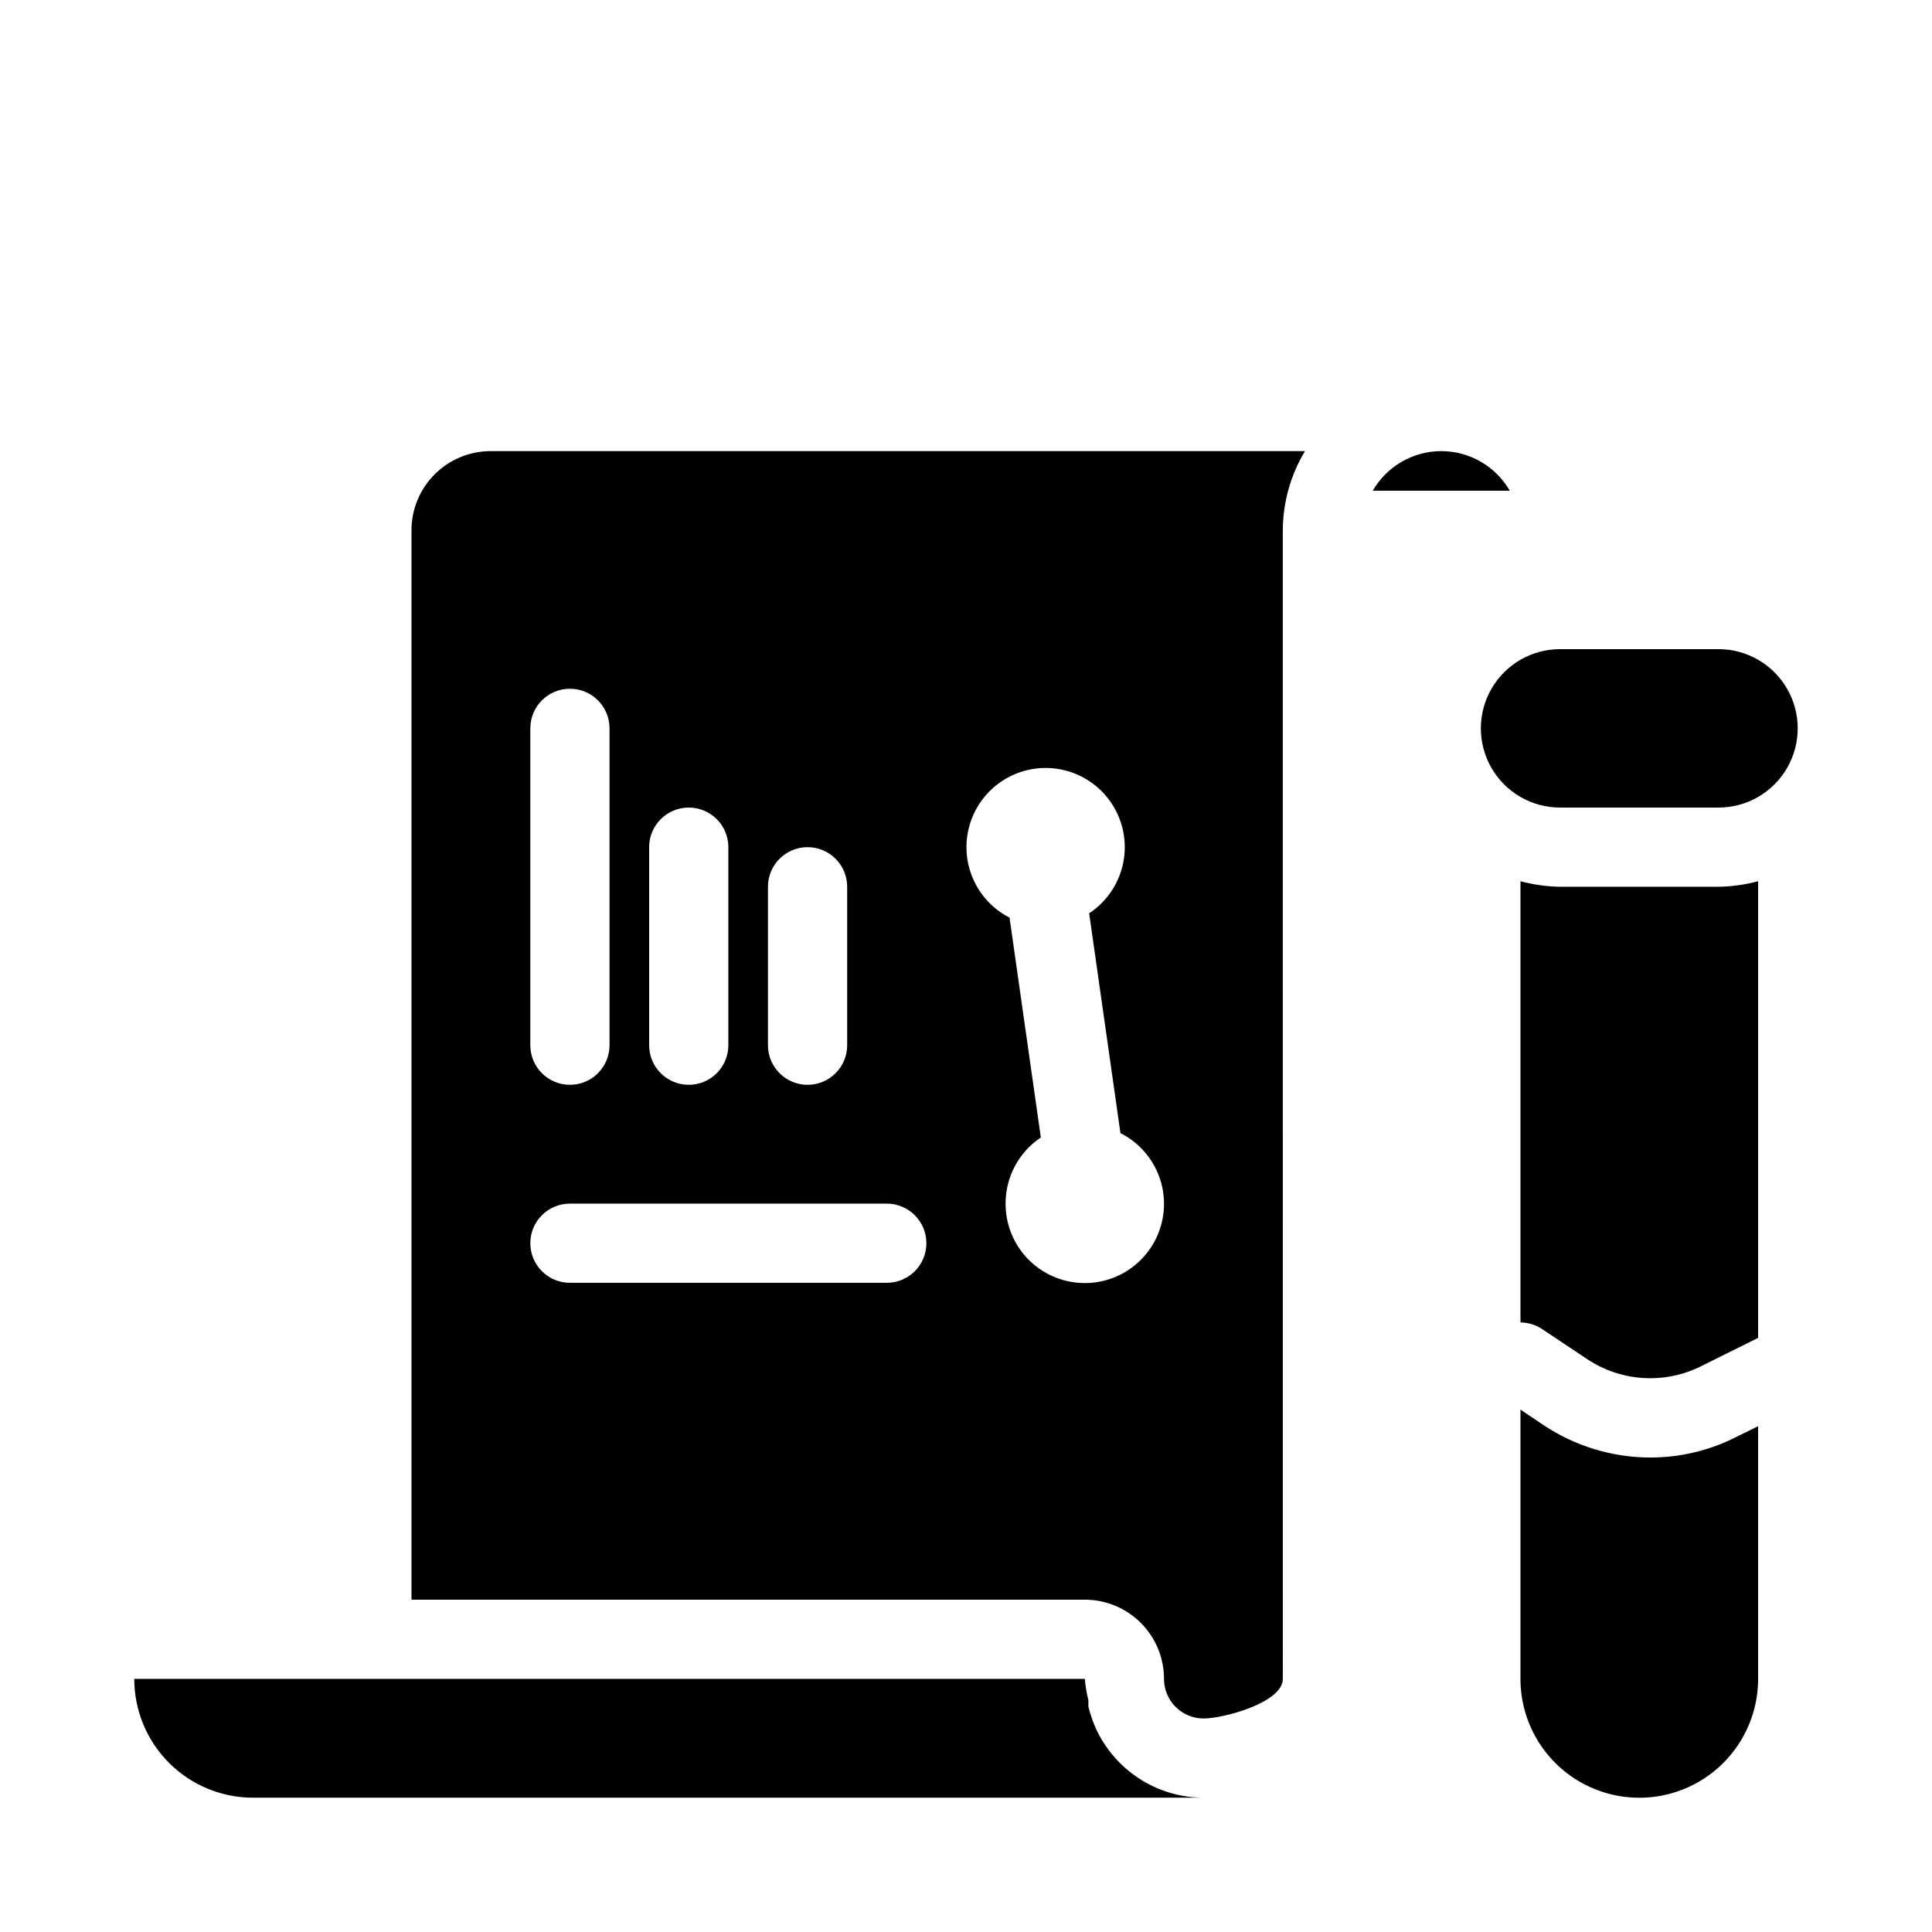
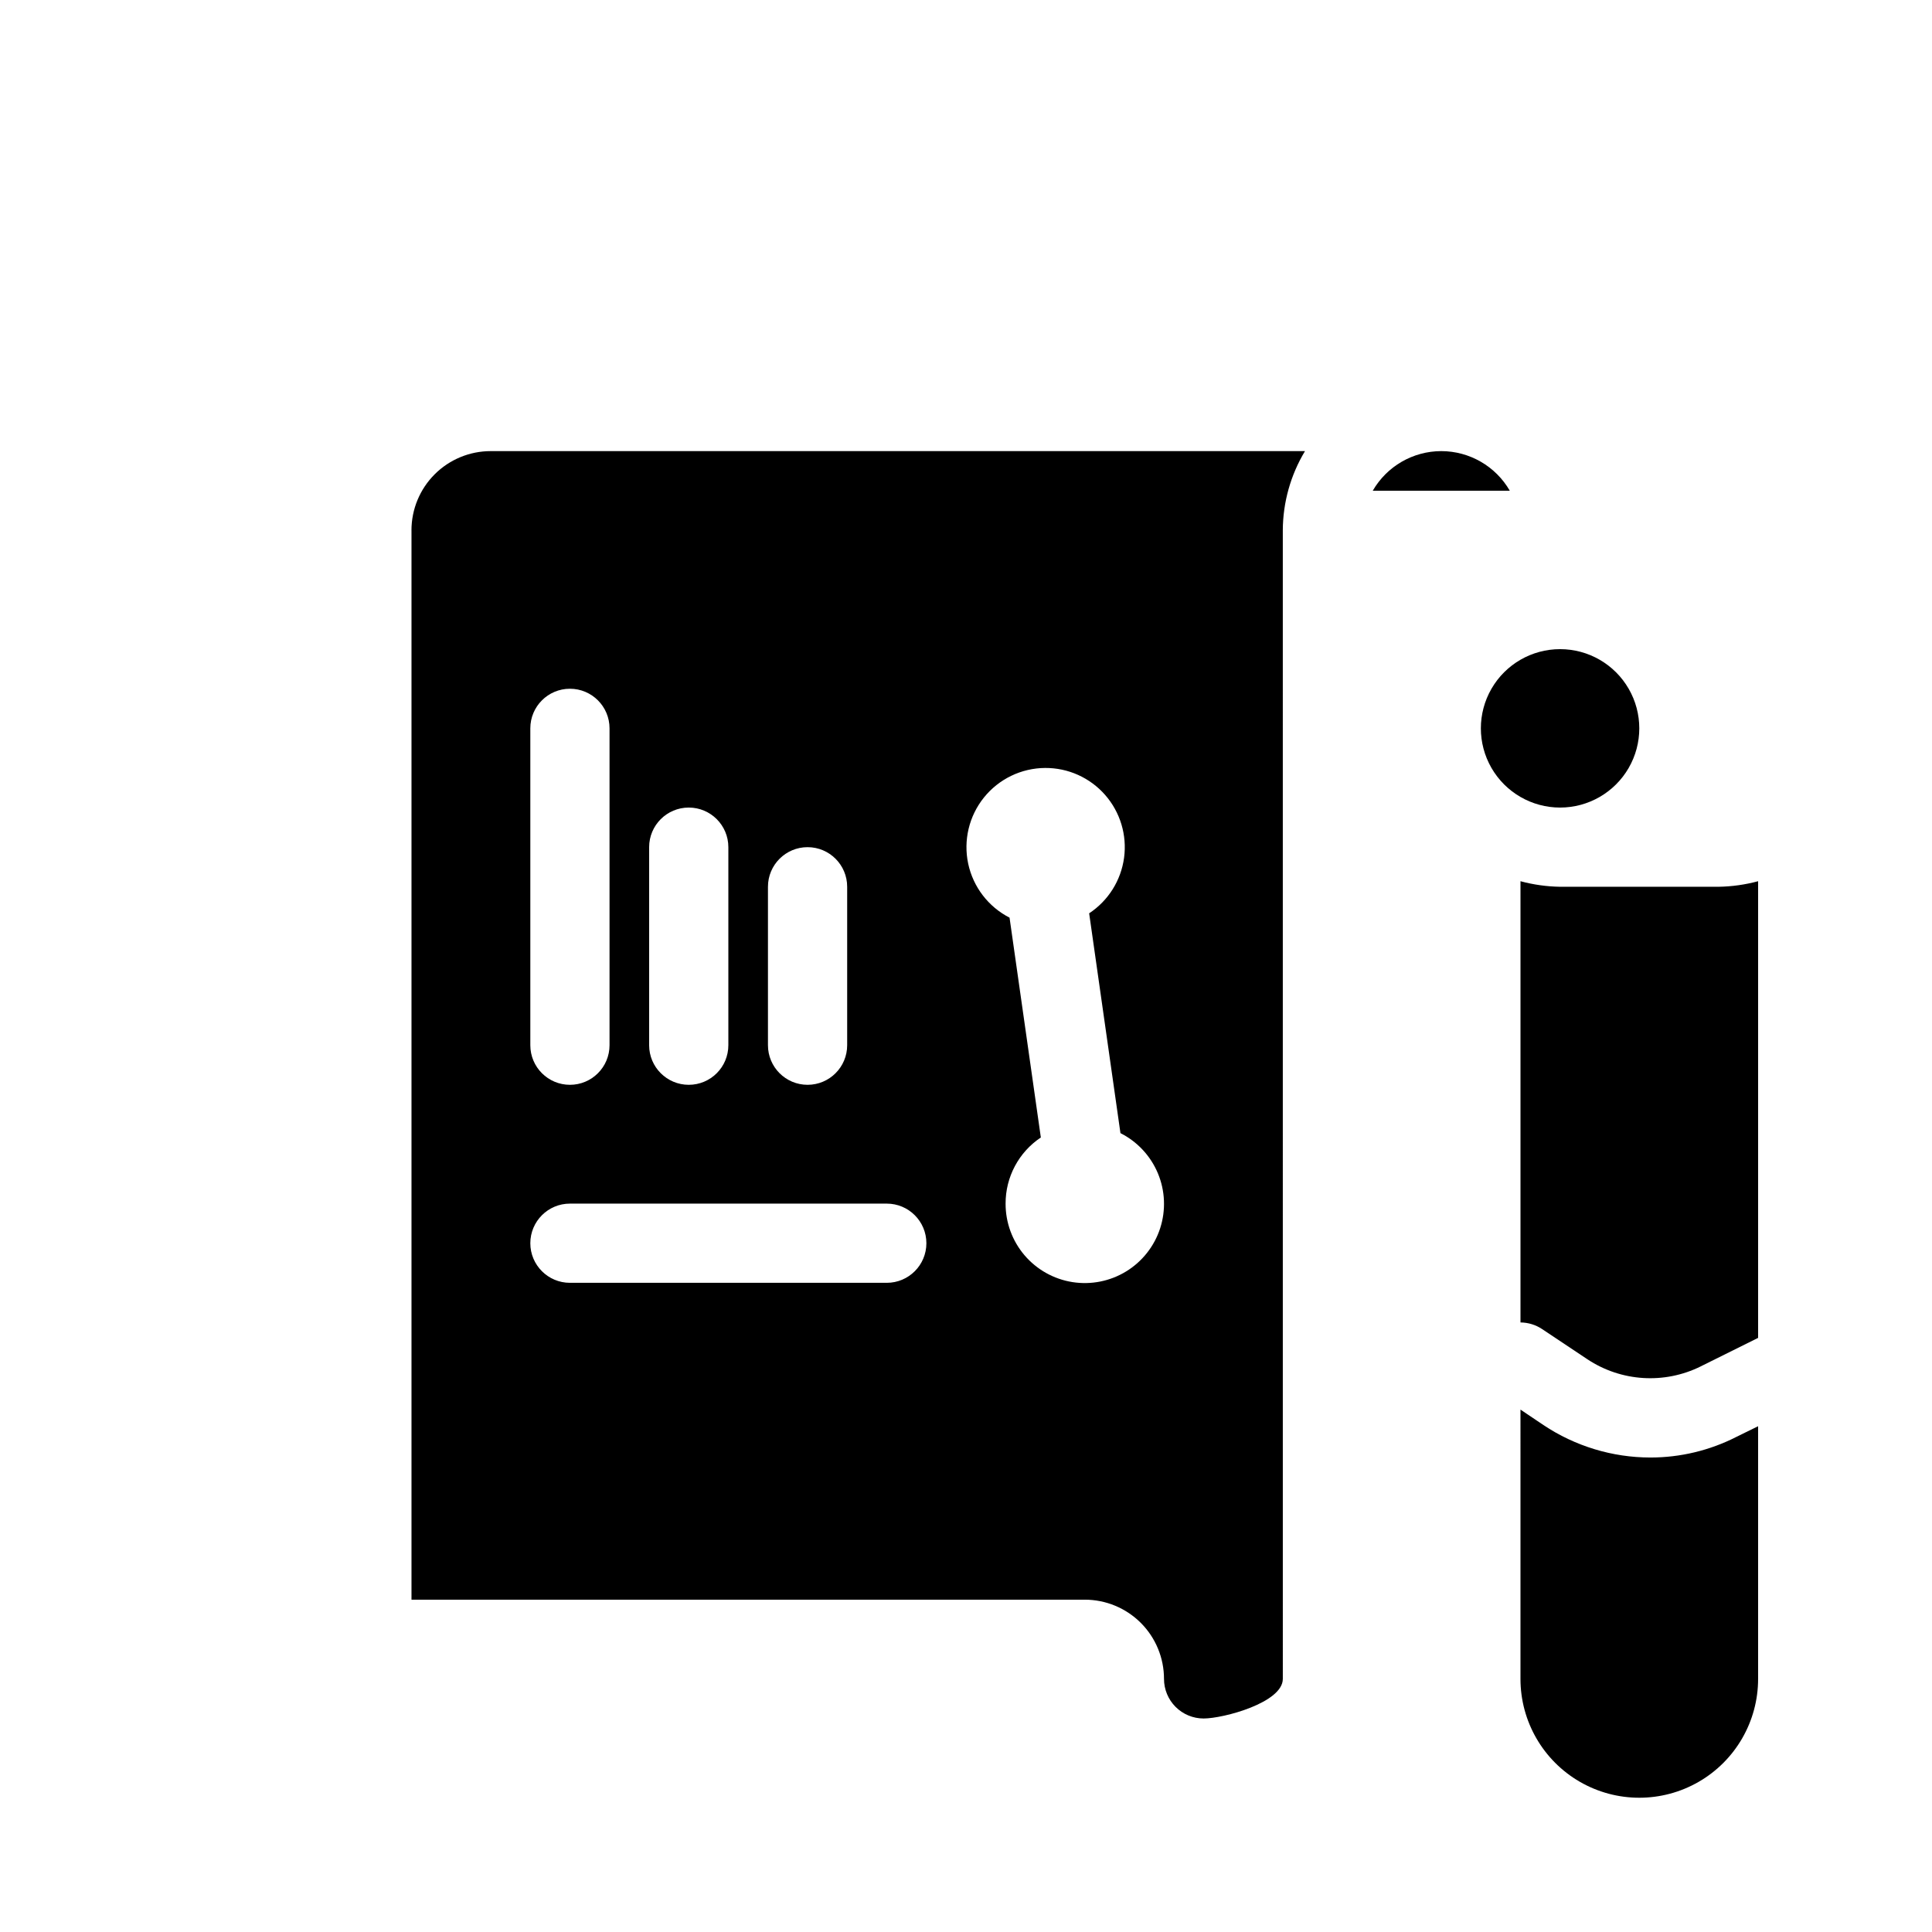
<svg xmlns="http://www.w3.org/2000/svg" fill="#000000" width="800px" height="800px" version="1.1" viewBox="144 144 512 512">
  <g>
-     <path d="m599.42 316.03h-41.984c-7.5 0-14.43 4-18.18 10.496-3.75 6.492-3.75 14.496 0 20.992 3.75 6.492 10.68 10.496 18.18 10.496h41.984c7.5 0 14.43-4.004 18.18-10.496 3.75-6.496 3.75-14.5 0-20.992-3.75-6.496-10.68-10.496-18.18-10.496z" />
+     <path d="m599.42 316.03h-41.984c-7.5 0-14.43 4-18.18 10.496-3.75 6.492-3.75 14.496 0 20.992 3.75 6.492 10.68 10.496 18.18 10.496c7.5 0 14.43-4.004 18.18-10.496 3.75-6.496 3.75-14.5 0-20.992-3.75-6.496-10.68-10.496-18.18-10.496z" />
    <path d="m594.7 506.11 15.219-7.559v-121.02c-3.422 0.922-6.949 1.418-10.496 1.473h-41.984c-3.543-0.055-7.07-0.551-10.496-1.473v116.93c2.059 0.02 4.066 0.637 5.773 1.785l11.965 7.977c8.953 5.938 20.395 6.66 30.02 1.891z" />
    <path d="m546.94 588.93c0 11.25 6.004 21.645 15.746 27.27s21.746 5.625 31.488 0c9.742-5.625 15.742-16.02 15.742-27.27v-66.965l-5.773 2.832v0.004c-7.055 3.59-14.859 5.461-22.773 5.457-10.09-0.008-19.949-3.004-28.34-8.605l-6.09-4.094z" />
-     <path d="m211.07 620.41h251.91c-6.102-0.008-12.062-1.789-17.168-5.125-5.106-3.336-9.133-8.082-11.594-13.66l-0.629-1.574c-0.461-1.238-0.848-2.5-1.156-3.781v-1.68c-0.469-1.859-0.785-3.754-0.941-5.668h-251.91c0 8.352 3.316 16.363 9.223 22.266 5.906 5.906 13.914 9.223 22.266 9.223z" />
    <path d="m525.95 263.55c-7.492 0.008-14.41 4.008-18.156 10.496h36.316c-3.746-6.488-10.668-10.488-18.16-10.496z" />
    <path d="m253.05 284.54v283.39h178.43c5.566 0 10.906 2.215 14.844 6.148 3.934 3.938 6.148 9.277 6.148 14.844 0 2.785 1.105 5.453 3.074 7.422 1.965 1.969 4.637 3.074 7.422 3.074 5.246 0 20.992-4.199 20.992-10.496l-0.004-304.38c0.031-7.398 2.062-14.652 5.879-20.992h-215.8c-5.566 0-10.906 2.211-14.844 6.148s-6.148 9.277-6.148 14.844zm167.94 62.977c6.07-0.031 11.859 2.57 15.867 7.133s5.844 10.637 5.035 16.652c-0.809 6.019-4.184 11.395-9.254 14.734l8.293 58.254c4.473 2.254 7.988 6.031 9.922 10.648 1.93 4.621 2.144 9.777 0.609 14.543-1.539 4.766-4.731 8.824-8.996 11.445-4.269 2.617-9.332 3.625-14.277 2.84-4.945-0.785-9.445-3.312-12.691-7.125-3.246-3.816-5.019-8.664-5.004-13.668-0.023-7.043 3.484-13.625 9.34-17.531l-8.293-58.254c-5.617-2.875-9.645-8.133-10.961-14.305-1.312-6.176 0.219-12.617 4.176-17.535 3.957-4.918 9.918-7.797 16.234-7.832zm-73.473 31.488c0-5.797 4.699-10.496 10.496-10.496s10.496 4.699 10.496 10.496v41.984c0 5.797-4.699 10.496-10.496 10.496s-10.496-4.699-10.496-10.496zm-31.488-10.496c0-5.797 4.699-10.496 10.496-10.496s10.496 4.699 10.496 10.496v52.48c0 5.797-4.699 10.496-10.496 10.496s-10.496-4.699-10.496-10.496zm-31.488-31.488c0-5.797 4.699-10.496 10.496-10.496 5.797 0 10.496 4.699 10.496 10.496v83.969c0 5.797-4.699 10.496-10.496 10.496-5.797 0-10.496-4.699-10.496-10.496zm10.496 125.95h83.969c5.797 0 10.496 4.699 10.496 10.496 0 5.793-4.699 10.492-10.496 10.492h-83.969c-5.797 0-10.496-4.699-10.496-10.492 0-5.797 4.699-10.496 10.496-10.496z" />
  </g>
</svg>